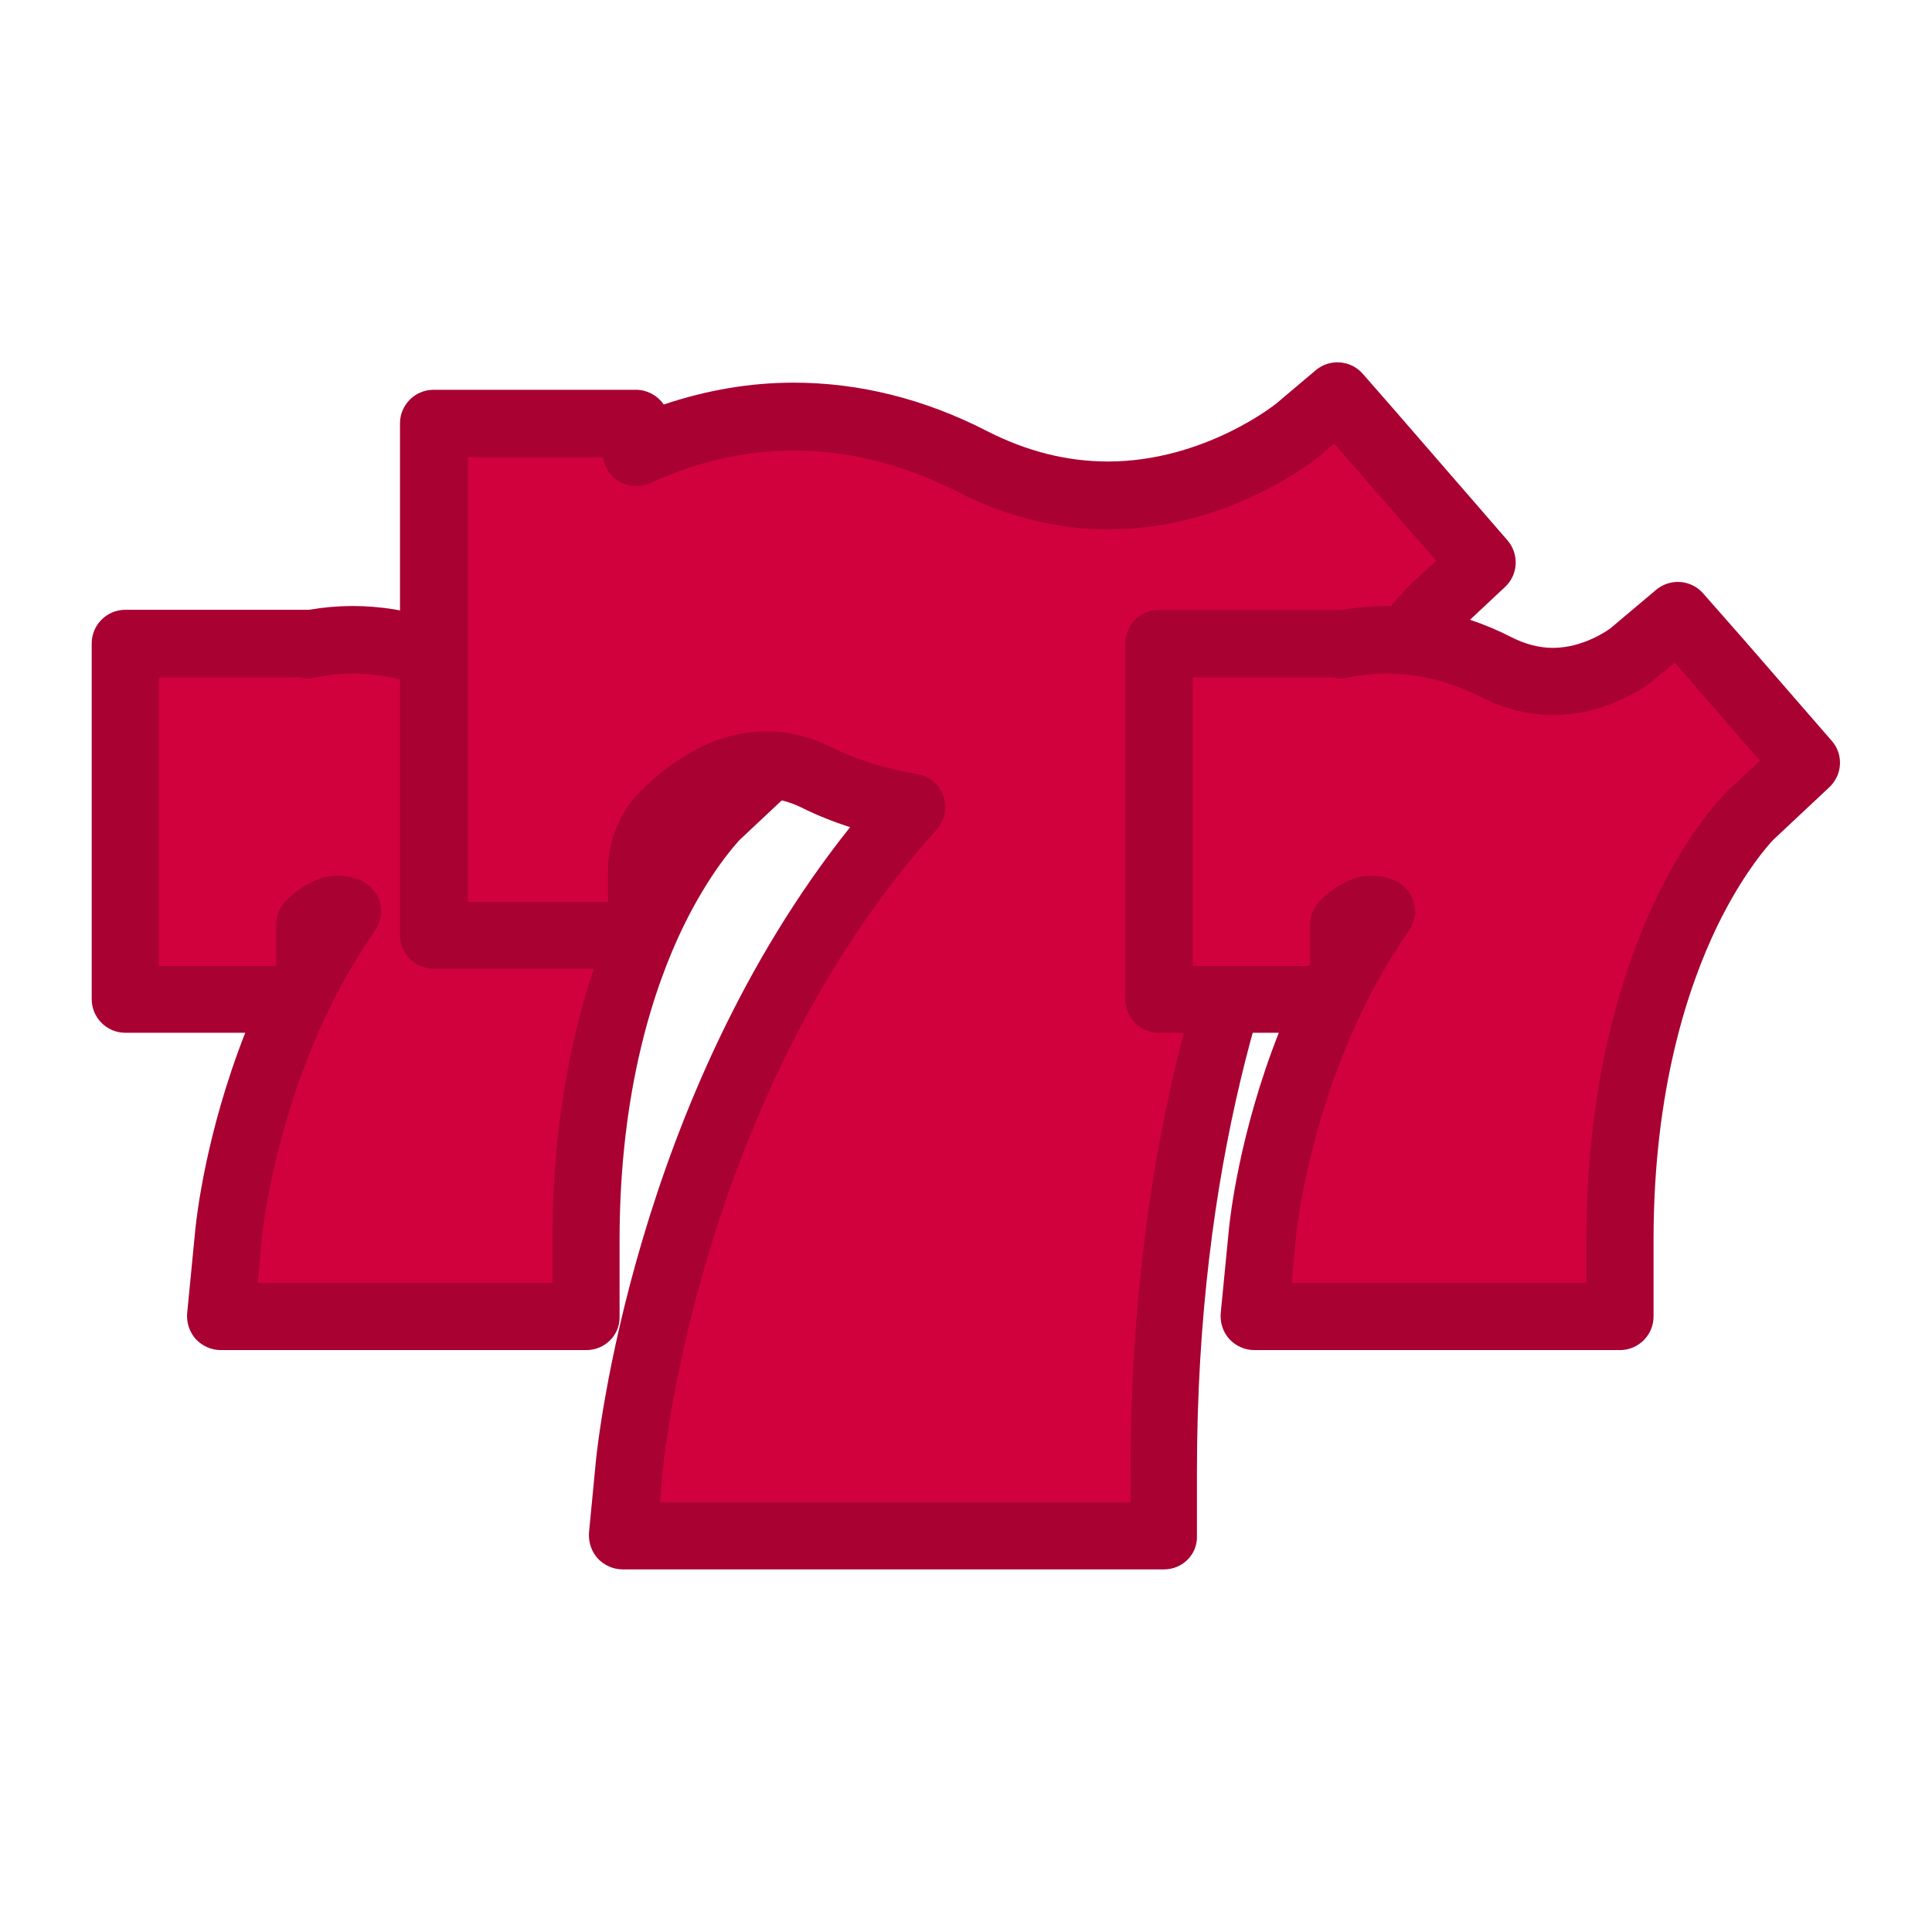
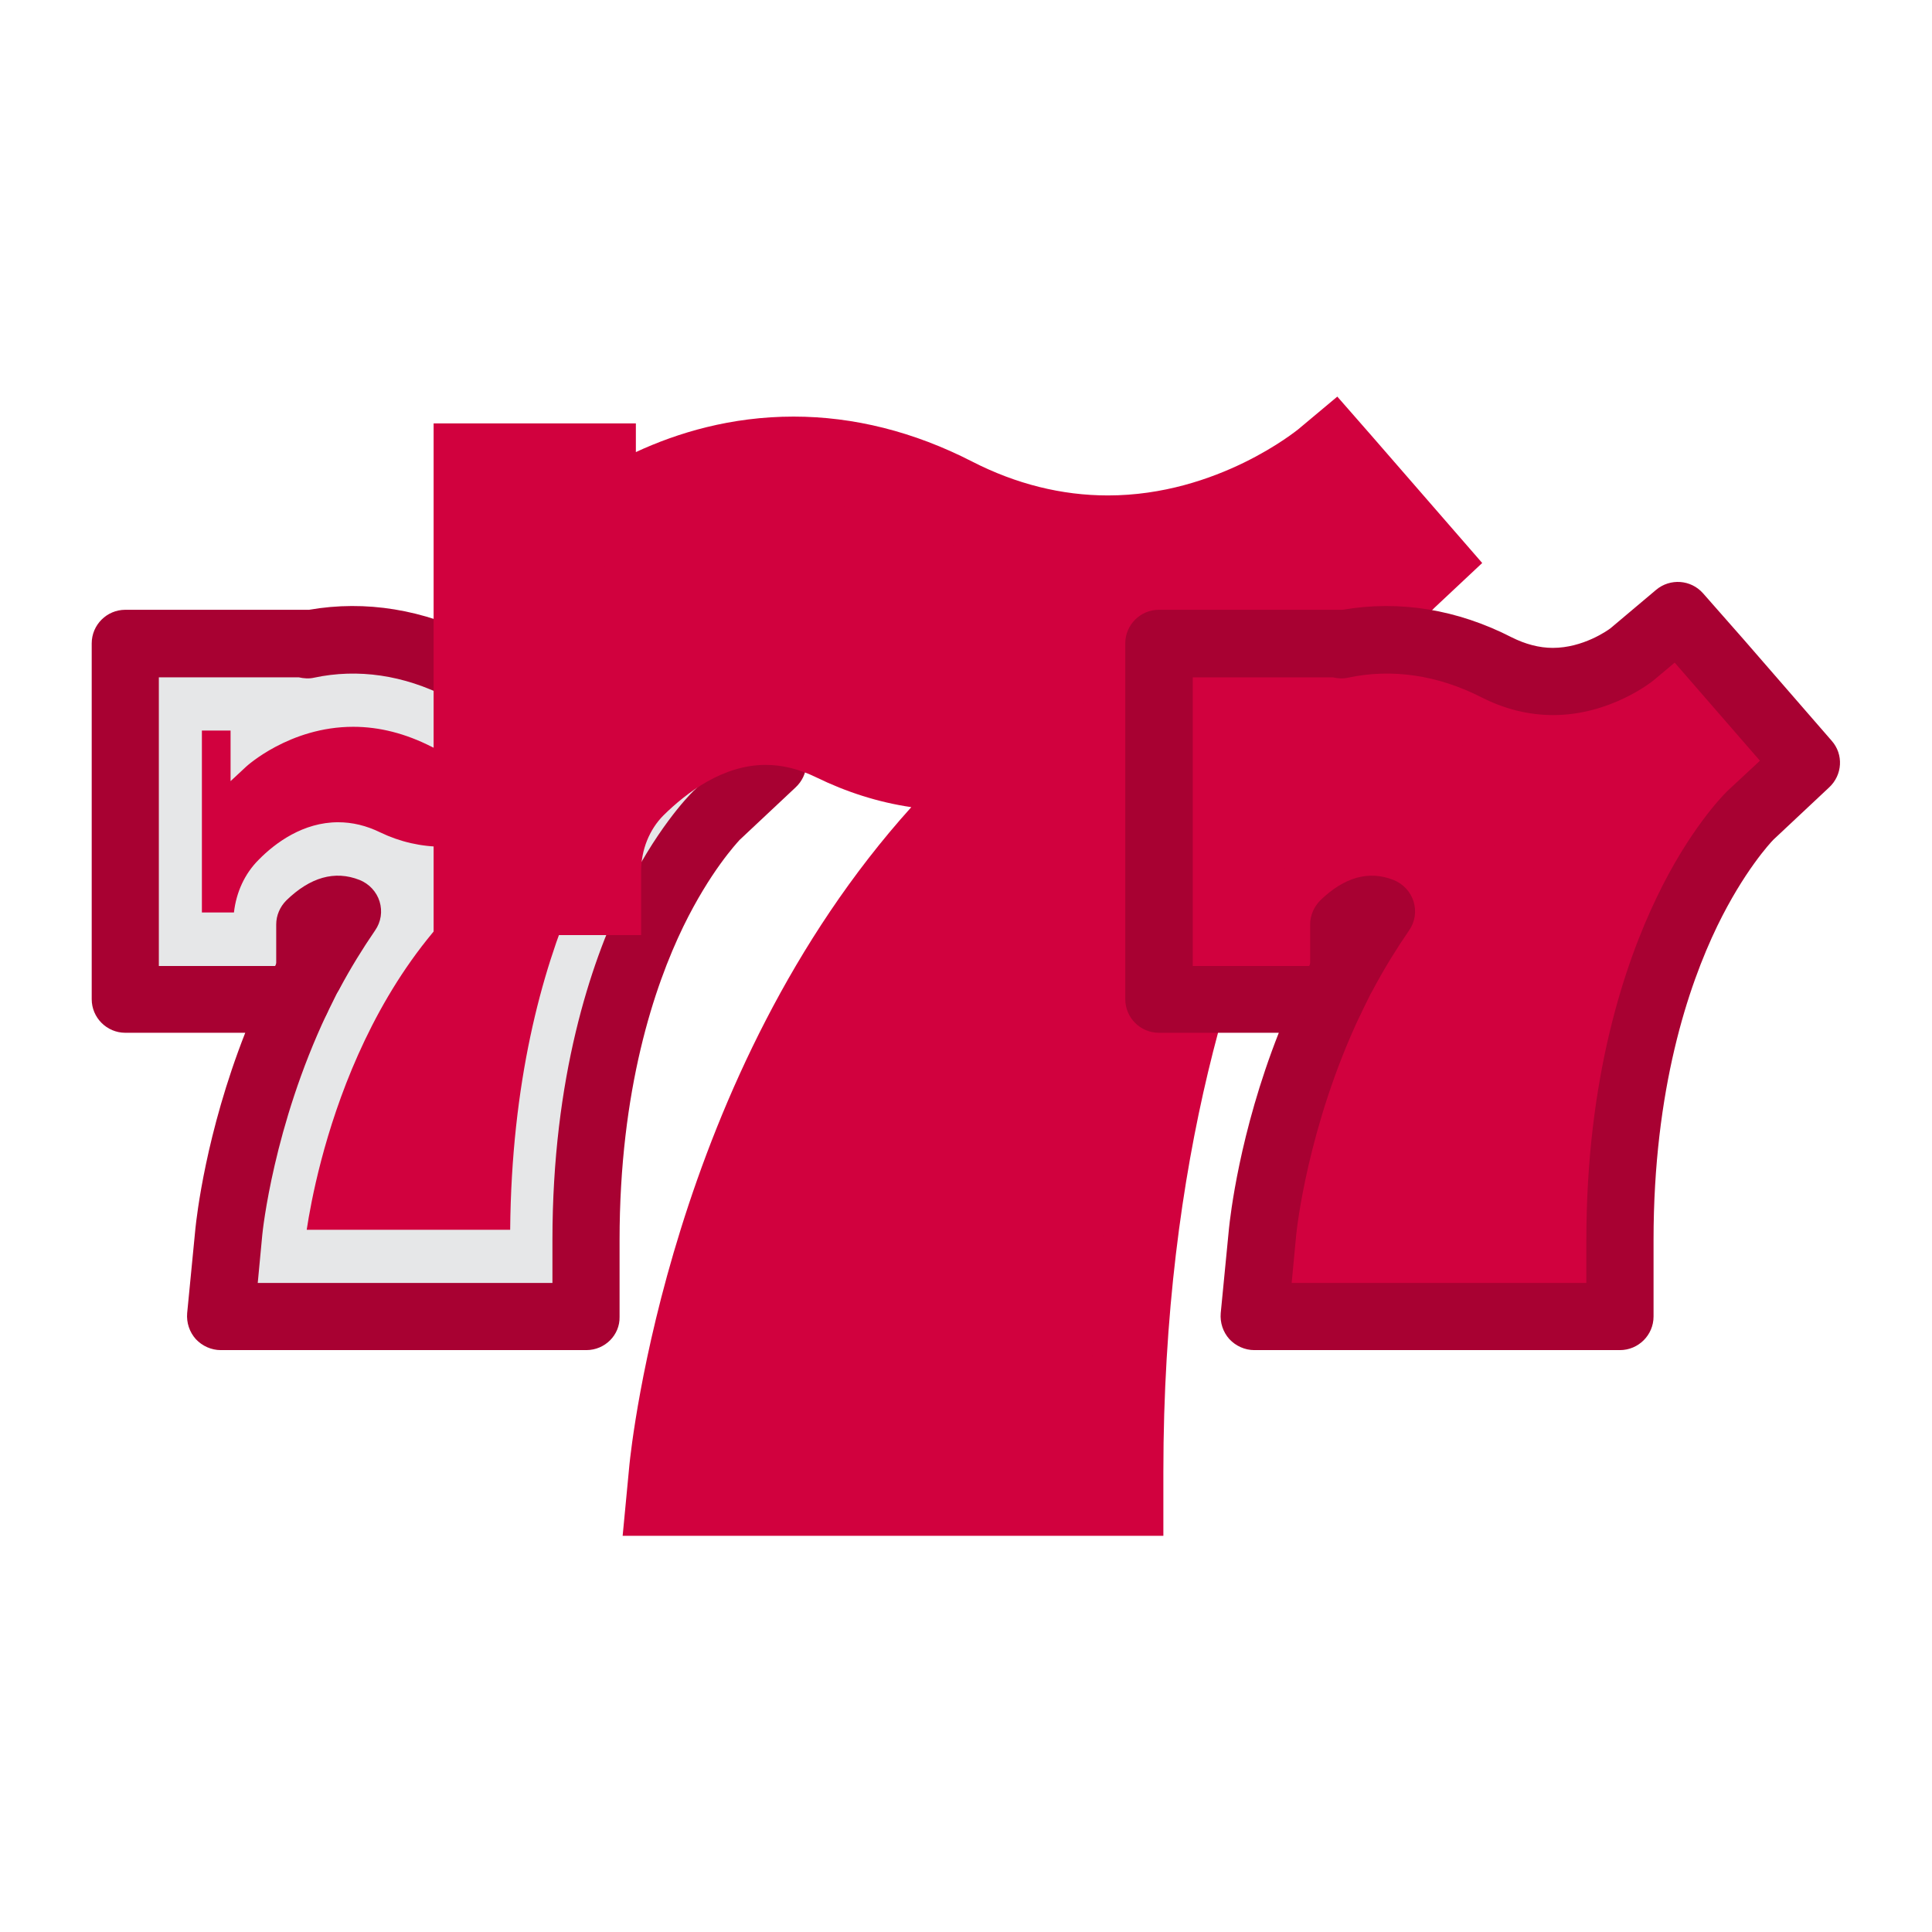
<svg xmlns="http://www.w3.org/2000/svg" width="32" height="32" viewBox="0 0 32 32" fill="none">
  <path d="M3.656 21.806L3.794 20.4C3.806 20.294 3.994 18.488 4.913 16.55H2.075V10.656H5.088V10.675C5.338 10.625 5.594 10.594 5.85 10.594C6.463 10.594 7.075 10.75 7.669 11.05C7.975 11.206 8.288 11.288 8.6 11.288C9.344 11.288 9.9 10.844 9.9 10.844L10.669 10.2L11.35 10.975L12.8 12.644L11.863 13.519C11.825 13.556 11.319 14.075 10.819 15.106C10.313 16.15 9.706 17.944 9.706 20.55V21.819H3.656V21.806ZM5.138 16.113C5.319 15.769 5.525 15.425 5.756 15.094C5.7 15.075 5.65 15.063 5.606 15.063C5.425 15.063 5.244 15.213 5.138 15.313V16.113Z" fill="#E6E7E8" />
-   <path d="M4 21.5V20.538C4.019 20.369 3.894 17.337 6 15C5.713 14.956 6.113 14.887 5.85 14.756C5.7 14.681 5.644 14.756 5.5 14.756C5.125 14.756 5.2 14.8 5 15C5.287 15.206 5 15.312 5 15.5L4.713 16.175L2.5 16.5L2 11H4.5L5 11C5.362 10.831 5.45 11 6 11C6.525 11 6.9 11.431 7.413 11.694C7.8 11.894 8.2 11.994 8.6 11.994C9.563 11.994 10.263 11.419 10.269 11.412L10.613 11.125L10.913 11.469L11.881 12.581L11.463 12.969C11.456 12.975 10.863 13.544 10.275 14.756C9.731 15.875 9.5 17.788 9.5 20.538V21.5H4Z" fill="#D1013E" />
  <path d="M9.712 22.362H3.656C3.5 22.362 3.35 22.294 3.244 22.181C3.137 22.062 3.087 21.906 3.1 21.75L3.237 20.344C3.256 20.169 3.406 18.775 4.062 17.106H2.075C1.769 17.106 1.519 16.856 1.519 16.55V10.656C1.519 10.35 1.769 10.1 2.075 10.1H5.087C5.1 10.1 5.112 10.1 5.119 10.1C6.056 9.937 7.019 10.094 7.919 10.556C8.144 10.669 8.375 10.731 8.6 10.731C9.1 10.731 9.506 10.444 9.556 10.406L10.312 9.769C10.544 9.575 10.887 9.6 11.087 9.825L11.769 10.6L13.219 12.269C13.419 12.494 13.4 12.837 13.175 13.044L12.25 13.912C12.194 13.975 11.762 14.437 11.319 15.344C10.837 16.337 10.262 18.044 10.262 20.544V21.812C10.269 22.112 10.019 22.362 9.712 22.362ZM4.269 21.25H9.15V20.544C9.15 17.837 9.787 15.956 10.319 14.856C10.85 13.75 11.406 13.181 11.469 13.119C11.475 13.112 11.481 13.106 11.481 13.106L12.025 12.6L10.612 10.975L10.262 11.269C10.225 11.3 9.537 11.844 8.6 11.844C8.194 11.844 7.794 11.744 7.412 11.55C6.687 11.181 5.931 11.069 5.2 11.225C5.119 11.244 5.031 11.237 4.95 11.219H2.631V16H4.575V15.312C4.575 15.162 4.637 15.019 4.744 14.912C5.137 14.531 5.544 14.412 5.956 14.575C6.112 14.637 6.237 14.769 6.287 14.931C6.337 15.094 6.312 15.269 6.212 15.412C6.006 15.712 5.806 16.037 5.625 16.375C5.587 16.45 5.531 16.512 5.469 16.556C5.469 16.637 5.45 16.719 5.412 16.794C4.531 18.656 4.35 20.387 4.344 20.456L4.269 21.25Z" fill="#A80132" />
  <path d="M5.081 20.363C5.219 19.456 5.944 15.675 8.894 13.975L8.756 13.663C8.694 13.7 8.1 14.025 7.344 14.025C6.975 14.025 6.625 13.944 6.3 13.788C6.069 13.675 5.838 13.619 5.6 13.619C5.025 13.619 4.562 13.956 4.281 14.244C4.056 14.469 3.913 14.775 3.875 15.113H3.344V12.1H3.819V12.938L4.075 12.7C4.081 12.694 4.794 12.038 5.85 12.038C6.287 12.038 6.719 12.15 7.15 12.369C7.619 12.606 8.106 12.731 8.606 12.731C9.562 12.731 10.281 12.288 10.55 12.094L10.931 12.538C10.412 13.1 8.494 15.5 8.45 20.369H5.081V20.363Z" fill="#D1013E" />
  <path d="M4.912 17.106C4.831 17.106 4.743 17.088 4.662 17.044C4.387 16.906 4.275 16.569 4.412 16.294L4.631 15.85C4.768 15.575 5.106 15.463 5.381 15.6C5.656 15.738 5.768 16.075 5.631 16.35L5.412 16.794C5.312 16.994 5.118 17.106 4.912 17.106Z" fill="#A80132" />
  <path d="M11.357 24.381C11.357 24.381 12.232 15.431 18.788 11.656C18.788 11.656 16.338 13.1 13.894 11.906C12.363 11.162 11.113 11.988 10.382 12.719C9.944 13.156 9.694 13.781 9.694 14.444H8.119V8.075H9.607V9.288C9.607 9.288 12.232 6.825 15.725 8.613C19.219 10.4 22.069 7.963 22.069 7.963L23.182 9.244C23.182 9.244 18.35 13.744 18.35 24.381H11.357V24.381Z" fill="#D04527" />
  <path d="M10.313 25.438L10.425 24.263C10.457 23.944 11.107 17.794 15.094 13.369C14.544 13.288 14.019 13.119 13.519 12.875C13.238 12.738 12.957 12.669 12.682 12.669C11.975 12.669 11.375 13.125 10.988 13.506C10.757 13.738 10.619 14.075 10.619 14.431V15.488H7.182V7.013H10.532V7.488C11.219 7.169 12.107 6.9 13.144 6.9C14.138 6.9 15.138 7.15 16.1 7.644C16.832 8.019 17.588 8.206 18.35 8.206C20.175 8.206 21.488 7.119 21.5 7.113L22.15 6.569L22.719 7.219L24.55 9.325L23.763 10.063C23.757 10.069 22.632 11.15 21.519 13.444C20.494 15.563 19.269 19.175 19.269 24.381V25.438H10.313Z" fill="#D1013E" />
-   <path d="M19.281 25.994H10.312C10.156 25.994 10.006 25.925 9.9 25.813C9.794 25.694 9.744 25.538 9.756 25.381L9.869 24.206C9.894 23.95 10.494 18.194 14.081 13.7C13.806 13.613 13.537 13.506 13.275 13.375C13.069 13.275 12.869 13.225 12.681 13.225C12.169 13.225 11.694 13.594 11.381 13.9C11.256 14.025 11.175 14.225 11.175 14.431V15.488C11.175 15.794 10.925 16.044 10.619 16.044H7.181C6.875 16.044 6.625 15.794 6.625 15.488V7.013C6.625 6.706 6.875 6.456 7.181 6.456H10.531C10.725 6.456 10.894 6.556 10.994 6.7C11.7 6.463 12.419 6.338 13.144 6.338C14.231 6.338 15.312 6.606 16.356 7.144C17.006 7.475 17.675 7.644 18.35 7.644C19.95 7.644 21.137 6.688 21.15 6.675L21.794 6.131C22.025 5.938 22.369 5.963 22.569 6.188L23.137 6.838L24.969 8.95C25.163 9.175 25.15 9.519 24.925 9.725L24.137 10.463C24.131 10.469 23.062 11.513 22.019 13.681C21.019 15.744 19.825 19.281 19.825 24.375V25.438C19.837 25.744 19.587 25.994 19.281 25.994ZM10.931 24.881H18.725V24.381C18.725 19.069 19.975 15.369 21.025 13.2C22.188 10.8 23.375 9.669 23.387 9.656L23.788 9.288L22.1 7.35L21.869 7.544C21.806 7.594 20.375 8.769 18.356 8.769C17.506 8.769 16.663 8.556 15.856 8.144C14.181 7.288 12.412 7.238 10.775 8C10.6 8.081 10.4 8.069 10.238 7.963C10.1 7.875 10.012 7.738 9.988 7.575H7.75V14.938H10.069V14.438C10.069 13.931 10.262 13.45 10.6 13.113C11.056 12.656 11.794 12.113 12.688 12.113C13.05 12.113 13.412 12.2 13.769 12.375C14.213 12.594 14.694 12.744 15.188 12.819C15.387 12.85 15.556 12.988 15.625 13.181C15.694 13.375 15.65 13.588 15.512 13.744C11.637 18.044 11.006 24.063 10.981 24.319L10.931 24.881Z" fill="#A80132" />
  <path d="M11.719 24.025C11.982 22.281 13.375 15.175 18.919 11.975L18.638 11.344C18.513 11.413 17.407 12.025 15.975 12.025C15.275 12.025 14.613 11.875 14.013 11.581C13.575 11.369 13.132 11.263 12.688 11.263C11.6 11.263 10.719 11.913 10.175 12.45C9.75 12.875 9.482 13.456 9.407 14.088H8.432V8.431H9.294V10.038L9.8 9.563C9.813 9.55 11.163 8.319 13.15 8.319C13.969 8.319 14.794 8.525 15.6 8.938C16.488 9.394 17.419 9.625 18.357 9.625C20.15 9.625 21.507 8.794 22.025 8.419L22.732 9.231C22.307 9.7 21.4 10.806 20.494 12.656C19.4 14.888 18.094 18.65 18.038 24.038H11.719V24.025Z" fill="#D1013E" />
  <path d="M20.781 21.806L20.919 20.4C20.931 20.294 21.119 18.487 22.038 16.55H19.2V10.656H22.213V10.675C22.463 10.625 22.719 10.594 22.975 10.594C23.588 10.594 24.2 10.75 24.794 11.05C25.1 11.206 25.413 11.287 25.725 11.287C26.469 11.287 27.025 10.844 27.025 10.844L27.794 10.2L28.475 10.975L29.925 12.643L28.988 13.518C28.95 13.556 28.444 14.075 27.944 15.106C27.438 16.15 26.831 17.944 26.831 20.55V21.819H20.781V21.806ZM22.256 16.112C22.438 15.768 22.644 15.425 22.875 15.094C22.819 15.075 22.769 15.062 22.725 15.062C22.544 15.062 22.363 15.212 22.256 15.312V16.112Z" fill="#E6E7E8" />
-   <path d="M22.025 20.537C22.025 20.537 22.488 15.806 25.95 13.812C25.95 13.812 24.656 14.575 23.363 13.944C22.556 13.55 21.894 13.987 21.506 14.369C21.275 14.6 21.144 14.931 21.144 15.281H20.312V11.919H21.1V12.562C21.1 12.562 22.488 11.256 24.337 12.206C26.188 13.15 27.688 11.862 27.688 11.862L28.275 12.537C28.275 12.537 25.719 14.919 25.719 20.537H22.025Z" fill="#D04527" />
  <path d="M20.847 22.286L20.922 21.541C20.944 21.338 20.121 17.96 22.644 15.148C22.3 15.096 23.314 15.158 23 15C22.82 14.91 22.672 15 22.5 15C22.051 15 22.24 15.259 22 15.5C21.85 15.65 22 15.774 22 16L21 16.5L18.87 15.962V10.571H20.989V10.872C21.424 10.669 21.985 10.496 22.644 10.496C23.273 10.496 23.902 10.654 24.516 10.97C24.98 11.21 25.46 11.331 25.939 11.331C27.092 11.331 27.931 10.639 27.938 10.632L28.35 10.286L28.709 10.699L29.87 12.037L29.368 12.504C29.361 12.511 28.65 13.195 27.946 14.654C27.294 16 26.523 18.301 26.523 21.609V22.286H20.847Z" fill="#D1013E" />
  <path d="M26.831 22.362H20.775C20.619 22.362 20.469 22.294 20.363 22.181C20.256 22.062 20.206 21.906 20.219 21.75L20.356 20.344C20.375 20.169 20.525 18.769 21.181 17.106H19.194C18.888 17.106 18.638 16.856 18.638 16.55V10.656C18.638 10.35 18.888 10.1 19.194 10.1H22.206C22.219 10.1 22.231 10.1 22.238 10.1C23.175 9.937 24.138 10.094 25.038 10.556C25.263 10.669 25.494 10.731 25.719 10.731C26.219 10.731 26.625 10.444 26.675 10.406L27.431 9.769C27.663 9.575 28.006 9.6 28.206 9.825L28.888 10.6L30.338 12.269C30.538 12.494 30.519 12.837 30.294 13.044L29.375 13.906C29.319 13.962 28.881 14.437 28.444 15.337C27.963 16.331 27.388 18.037 27.388 20.537V21.806C27.388 22.112 27.138 22.362 26.831 22.362ZM21.394 21.25H26.275V20.544C26.275 17.837 26.913 15.956 27.444 14.856C27.975 13.75 28.531 13.181 28.594 13.119C28.6 13.112 28.606 13.106 28.606 13.106L29.15 12.6L27.738 10.975L27.388 11.269C27.35 11.3 26.663 11.844 25.725 11.844C25.319 11.844 24.919 11.744 24.538 11.55C23.813 11.181 23.056 11.069 22.325 11.225C22.244 11.244 22.156 11.237 22.075 11.219H19.756V16H21.7V15.312C21.7 15.162 21.763 15.019 21.869 14.912C22.263 14.531 22.669 14.412 23.081 14.575C23.238 14.637 23.363 14.769 23.413 14.931C23.463 15.094 23.438 15.269 23.338 15.412C23.131 15.712 22.931 16.037 22.75 16.375C22.713 16.45 22.656 16.512 22.594 16.556C22.594 16.637 22.575 16.719 22.538 16.794C21.656 18.65 21.475 20.387 21.469 20.456L21.394 21.25Z" fill="#A80132" />
  <path d="M22.2 20.362C22.338 19.456 23.063 15.675 26.013 13.975L25.875 13.662C25.813 13.7 25.219 14.025 24.463 14.025C24.094 14.025 23.744 13.943 23.419 13.787C23.188 13.675 22.957 13.618 22.719 13.618C22.144 13.618 21.682 13.956 21.4 14.243C21.175 14.468 21.032 14.775 20.994 15.112H20.463V12.1H20.938V12.937L21.194 12.7C21.2 12.693 21.913 12.037 22.969 12.037C23.407 12.037 23.838 12.15 24.269 12.368C24.738 12.606 25.225 12.731 25.725 12.731C26.682 12.731 27.4 12.287 27.669 12.093L28.05 12.537C27.532 13.1 25.613 15.5 25.569 20.368H22.2V20.362Z" fill="#D1013E" />
  <path d="M22.038 17.106C21.957 17.106 21.869 17.087 21.788 17.044C21.513 16.906 21.401 16.569 21.538 16.294L21.757 15.85C21.894 15.575 22.232 15.462 22.507 15.6C22.782 15.737 22.894 16.075 22.757 16.35L22.538 16.794C22.438 16.994 22.238 17.106 22.038 17.106Z" fill="#A80132" />
</svg>